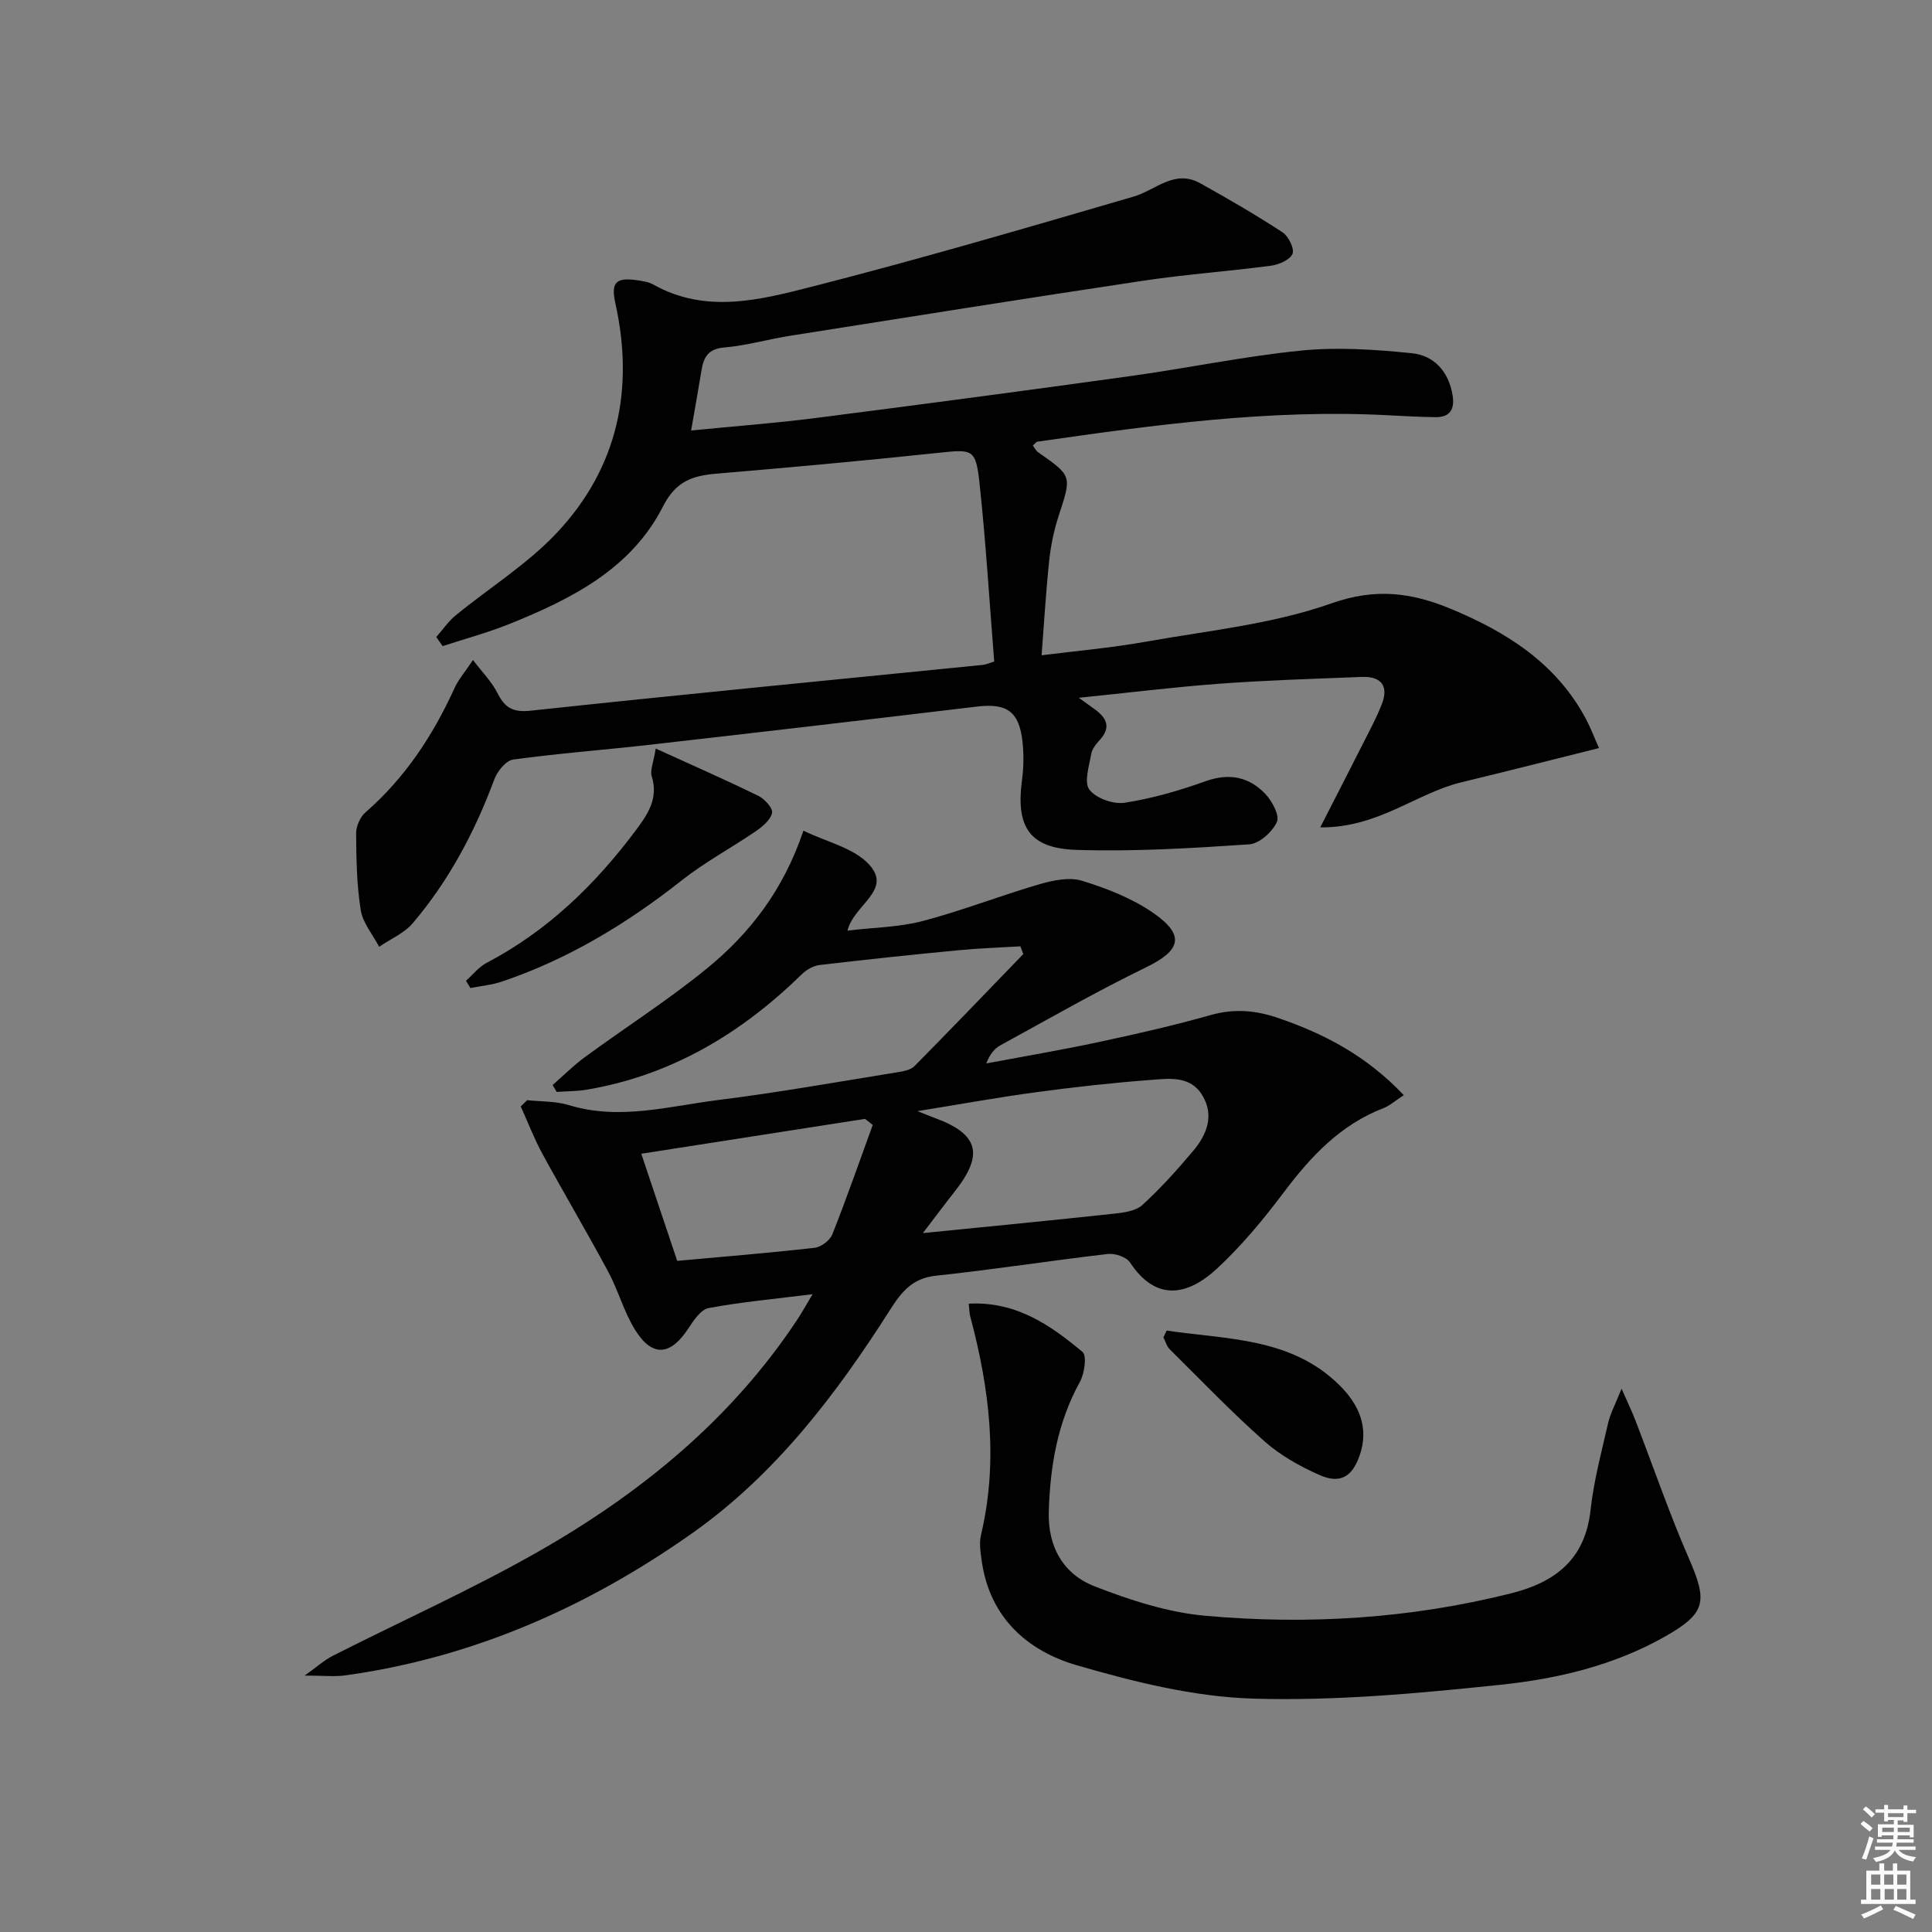
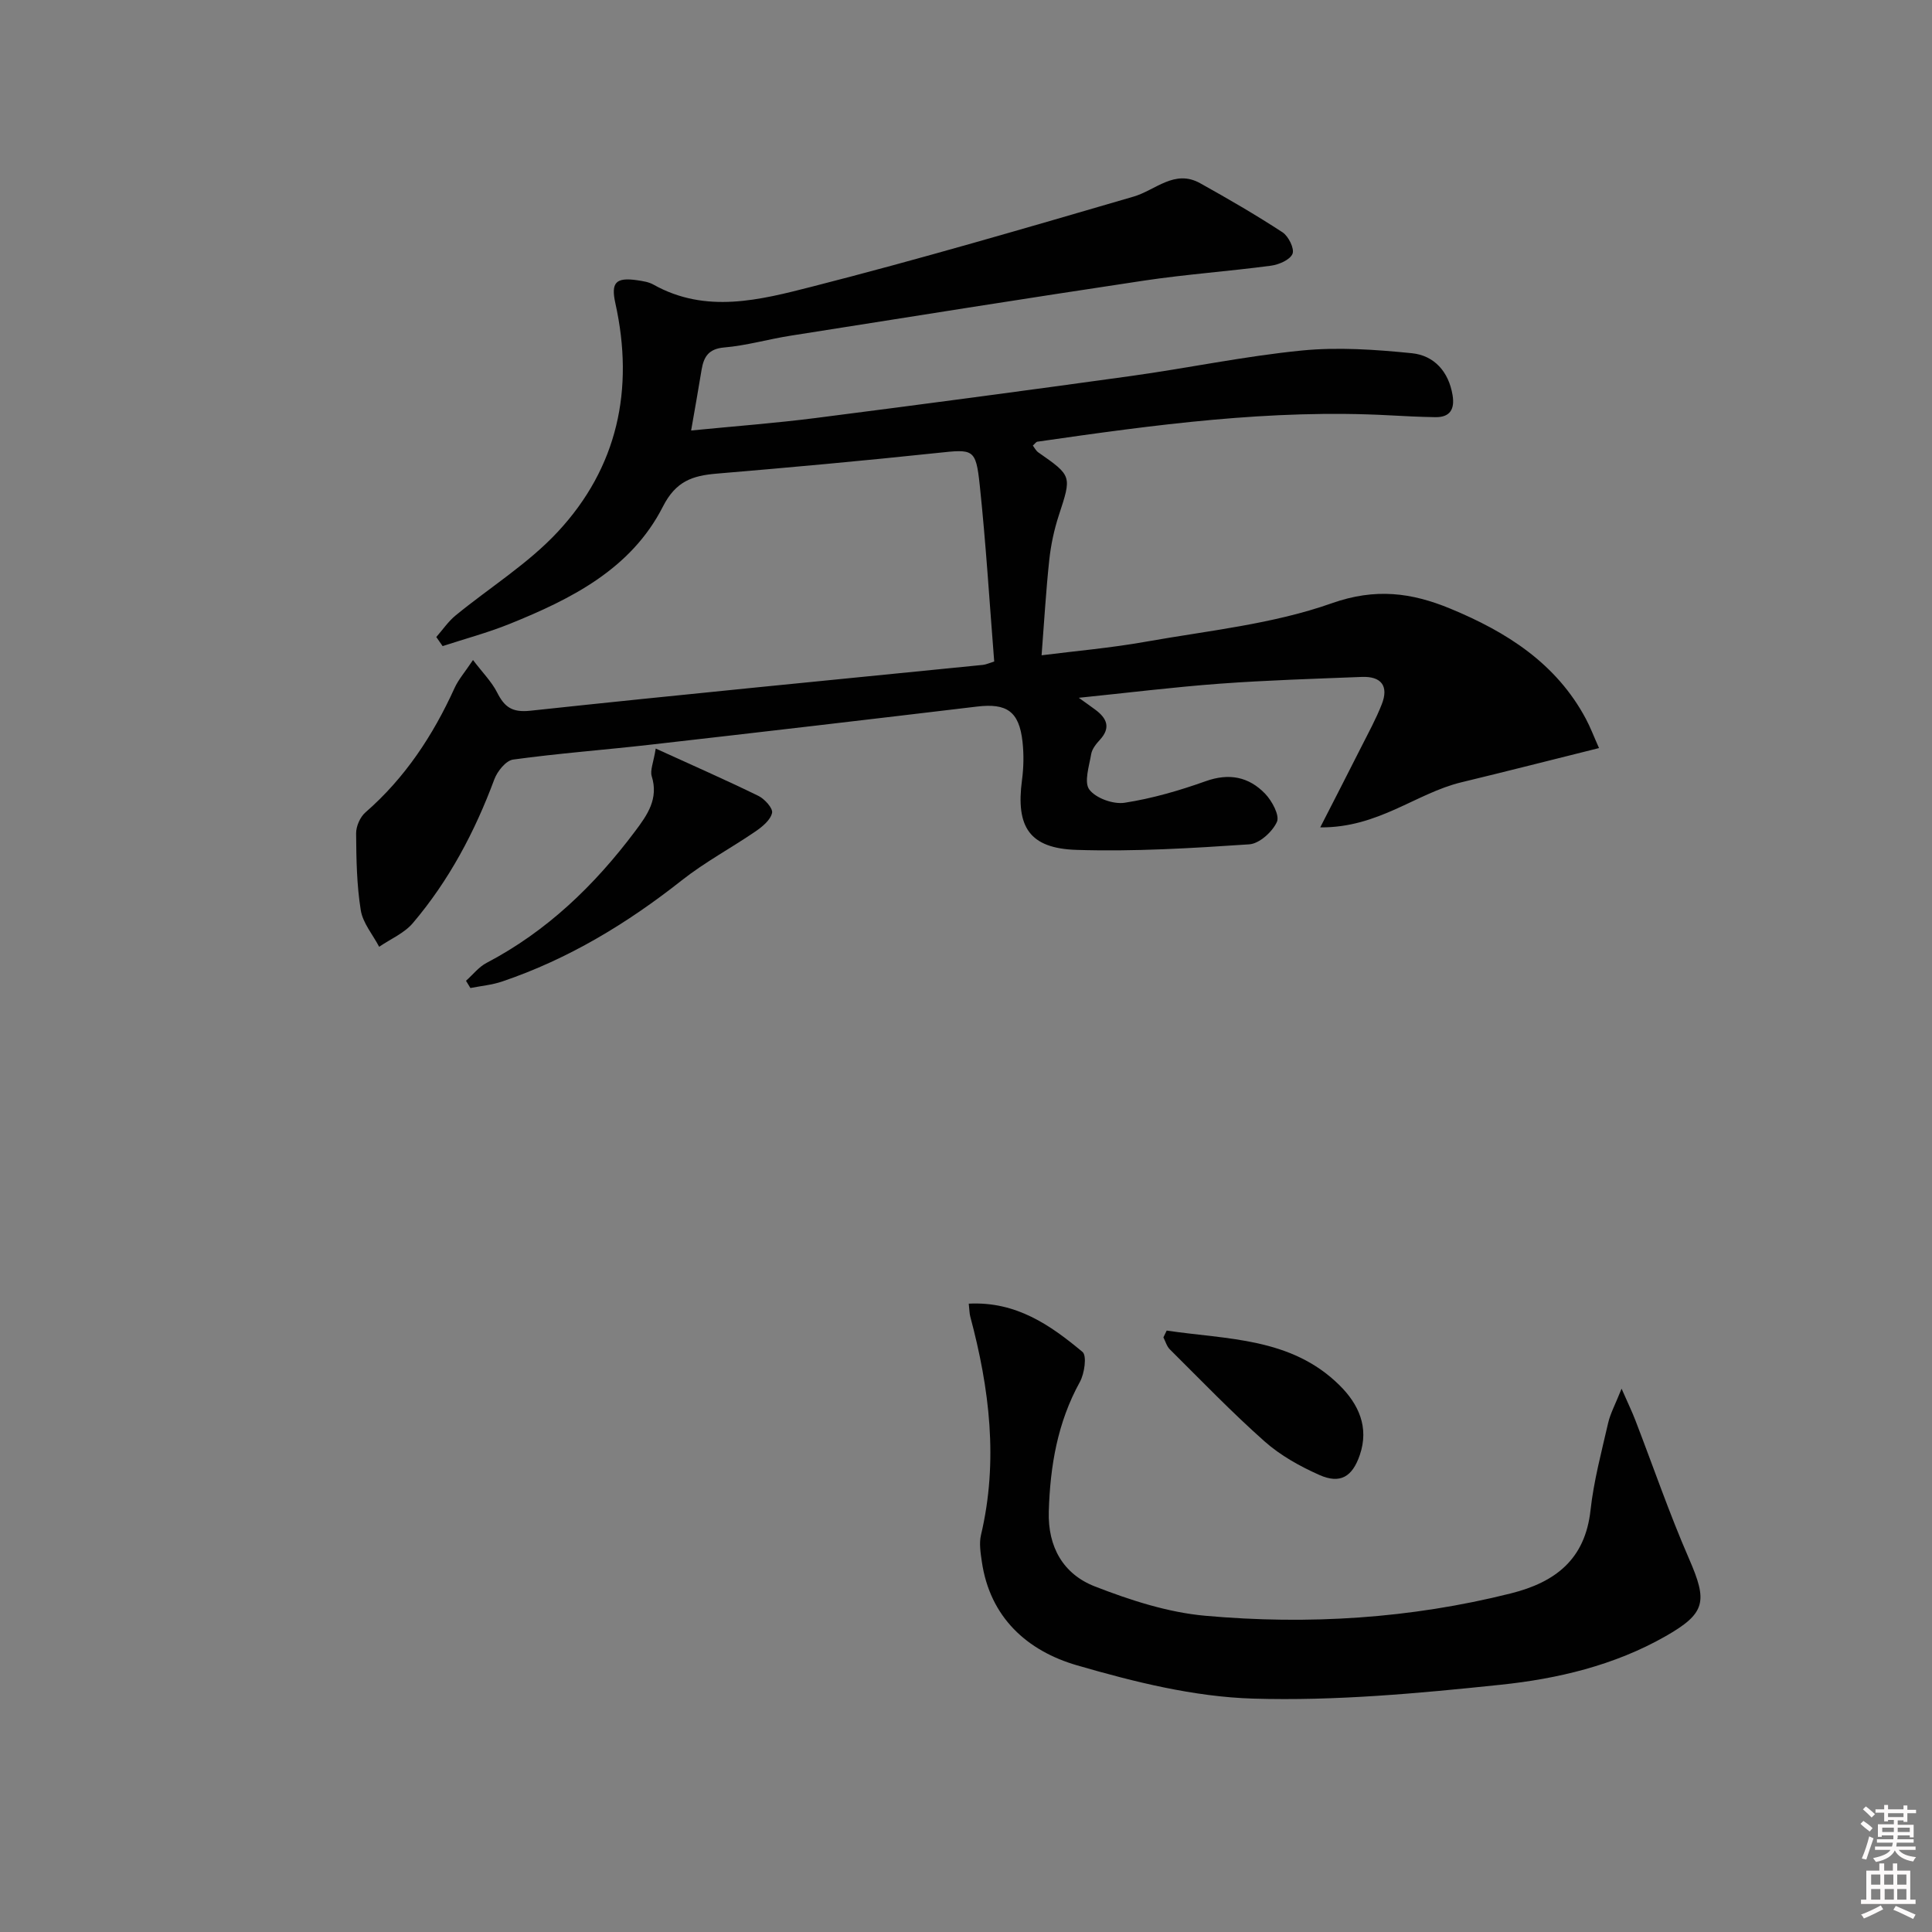
<svg xmlns="http://www.w3.org/2000/svg" enable-background="new 0 0 400 400" viewBox="0 0 400 400">
  <rect x="0" y="0" width="400" height="400" fill="#808080" stroke="none" />
  <path d="m385.2 377.6.6-.6c.6.4 1.3.9 1.9 1.5l-.6.7c-.8-.6-1.4-1.1-1.9-1.6zm.3 7.1c.6-1.4 1.1-2.9 1.5-4.5.3.1.6.3.9.4-.5 1.4-1 2.9-1.5 4.4l-.9-.2zm.2-10.1.6-.6c.7.5 1.3 1.1 1.9 1.6l-.7.7c-.6-.6-1.2-1.2-1.8-1.7zm8.4-.8h.8v.9h1.8v.7h-1.8v1.8h-.8v-.3h-1.2v.9h3.3v2.6h-.8v-.4h-2.5c0 .3 0 .6-.1.8h3.4v.7h-3.5c0 .3-.1.6-.1.8h4v.7h-3.5c.7.9 1.9 1.3 3.6 1.5-.2.2-.4.5-.6.9-1.9-.3-3.2-1.1-3.8-2.3-.5 1.1-1.8 2-3.9 2.4-.2-.3-.4-.5-.6-.8 1.9-.4 3.1-.9 3.6-1.7h-3.2v-.7h3.5c.1-.2.1-.5.2-.8h-3.3v-.7h3.4c0-.2 0-.5 0-.8h-2.4v.3h-.8v-2.6h3.3v-.9h-1.2v.3h-.8v-1.8h-1.8v-.7h1.8v-.9h.8v.9h3.2zm-4.4 5.5h2.4c0-.3 0-.6 0-.9h-2.4zm1.2-3.1h3.2v-.8h-3.2zm4.4 2.2h-2.4v.9h2.5v-.9z" fill="#fcfafa" />
  <path d="m389.2 385.8h.9v1.5h1.8v-1.5h.9v1.5h2.7v6h1.1v.9h-11.3v-.9h1.1v-6h2.7v-1.5zm.2 8.7.5.8c-1.2.6-2.5 1.3-4 1.9-.2-.3-.3-.6-.6-.8 1.6-.6 3-1.3 4.1-1.9zm-2-4.3h1.9v-2.1h-1.9zm0 3.1h1.9v-2.2h-1.9zm2.7-3.1h1.9v-2.1h-1.9zm.1 3.1h1.9v-2.2h-1.9zm2.3 1.3c1.4.6 2.7 1.2 4.1 1.8l-.5.9c-1.5-.7-2.8-1.4-4.1-1.9zm2.2-6.5h-1.9v2.1h1.9zm-1.9 5.2h1.9v-2.2h-1.9z" fill="#fcfafa" />
  <g fill="#010101">
    <path d="m143.09 89.13c9.02-.89 17.45-1.52 25.82-2.59 21.73-2.78 43.45-5.67 65.16-8.68 11.84-1.64 23.58-4.12 35.46-5.29 7.51-.74 15.24-.2 22.79.56 4.61.47 7.62 3.82 8.42 8.69.47 2.84-.47 4.6-3.57 4.55-3.16-.05-6.32-.21-9.48-.38-24.54-1.33-48.74 1.97-72.92 5.46-.26.04-.48.4-.93.8.36.47.64 1.06 1.1 1.39 7.04 4.91 6.95 4.87 4.27 13.08-.97 2.97-1.64 6.11-1.97 9.22-.69 6.39-1.05 12.81-1.59 19.73 6.95-.88 14.35-1.52 21.63-2.82 12.89-2.29 26.2-3.62 38.41-7.94 9.09-3.22 16.57-2.21 24.58 1.1 11.61 4.8 21.92 11.29 28.07 22.82.93 1.74 1.63 3.61 2.72 6.05-9.74 2.43-19.11 4.82-28.51 7.09-9.37 2.26-17.17 9.44-29.21 9.33 3.2-6.27 5.86-11.41 8.46-16.58 1.48-2.93 3.07-5.83 4.27-8.88 1.5-3.79-.07-5.85-4.12-5.69-9.81.39-19.63.68-29.41 1.4-9.6.71-19.17 1.9-29.19 2.92 1.25.9 2.36 1.67 3.43 2.47 2.37 1.76 3.26 3.71.94 6.23-.77.84-1.62 1.89-1.8 2.95-.42 2.49-1.53 5.85-.38 7.36 1.37 1.8 4.96 3.08 7.31 2.72 5.69-.88 11.33-2.52 16.77-4.46 4.87-1.74 8.94-.91 12.31 2.59 1.43 1.49 3.05 4.49 2.44 5.84-.93 2.05-3.63 4.5-5.72 4.64-11.89.8-23.84 1.53-35.74 1.15-9.79-.3-12.61-4.76-11.32-14.43.35-2.62.4-5.34.11-7.97-.7-6.29-3.27-8.01-9.43-7.27-22.59 2.7-45.19 5.34-67.8 7.91-9.41 1.07-18.86 1.77-28.23 3.06-1.49.2-3.27 2.42-3.89 4.08-4.03 10.85-9.38 20.95-16.87 29.77-1.78 2.1-4.62 3.3-6.98 4.91-1.32-2.52-3.39-4.92-3.81-7.59-.84-5.22-.92-10.58-.96-15.89-.01-1.47.83-3.39 1.94-4.35 8.2-7.14 13.98-15.94 18.44-25.74.8-1.76 2.13-3.27 3.82-5.8 2 2.63 3.87 4.5 5 6.73 1.52 3 3.08 4.17 6.85 3.77 31.21-3.35 62.46-6.36 93.7-9.49.64-.06 1.26-.36 2.36-.7-.97-12.19-1.71-24.4-3-36.56-.81-7.59-1.34-7.41-8.8-6.62-15.2 1.61-30.43 3-45.66 4.28-5 .42-8.45 1.55-11.13 6.82-6.57 12.92-18.96 19.14-31.78 24.31-4.5 1.81-9.21 3.07-13.83 4.58-.44-.63-.87-1.26-1.31-1.88 1.32-1.5 2.47-3.22 4-4.47 7.05-5.78 15-10.7 21.14-17.3 12.41-13.33 15.88-29.53 11.94-47.31-.96-4.33.08-5.43 4.52-4.79 1.14.17 2.37.35 3.35.9 10.88 6.11 22.1 3.17 32.87.42 22.31-5.7 44.42-12.18 66.53-18.63 4.57-1.33 8.49-5.73 13.79-2.78 5.79 3.22 11.52 6.55 17.07 10.17 1.23.81 2.5 3.39 2.06 4.45-.52 1.25-2.81 2.24-4.46 2.46-8.73 1.16-17.53 1.78-26.24 3.08-24.44 3.67-48.85 7.56-73.27 11.42-4.58.72-9.09 2.04-13.69 2.43-3.25.28-4.22 1.93-4.68 4.59-.64 3.92-1.34 7.84-2.17 12.6z" />
-     <path d="m290.64 226.74c-1.78 1.15-2.89 2.18-4.21 2.69-8.92 3.44-15.05 10-20.65 17.45-4.18 5.56-8.69 11.01-13.77 15.73-5.98 5.55-12.59 7.06-18.06-1.24-.75-1.13-3.1-1.92-4.58-1.75-11.88 1.38-23.7 3.24-35.6 4.5-4.8.51-7.07 3.27-9.39 6.91-11.24 17.66-23.83 34.25-41.13 46.45-21.62 15.24-45.34 25.73-71.77 29.39-2.26.31-4.61.04-8.41.04 2.62-1.86 4.12-3.23 5.87-4.12 14.07-7.13 28.51-13.6 42.2-21.37 21.33-12.11 40.12-27.39 53.87-48.12.98-1.48 1.84-3.04 3.23-5.35-7.82.98-14.73 1.6-21.52 2.87-1.63.3-3.12 2.57-4.22 4.24-3.69 5.63-7.46 5.98-11 .29-2.33-3.74-3.49-8.19-5.6-12.1-4.4-8.19-9.14-16.19-13.59-24.35-1.72-3.15-3.01-6.54-4.49-9.82.44-.43.88-.87 1.32-1.3 2.89.31 5.91.19 8.64 1.02 10.51 3.22 20.77.21 31.04-1.07 12.35-1.54 24.62-3.74 36.91-5.72 1.25-.2 2.79-.46 3.6-1.28 7.58-7.66 15.04-15.45 22.53-23.2-.2-.53-.4-1.07-.6-1.6-4.33.26-8.67.4-12.98.82-9.55.92-19.09 1.92-28.61 3.05-1.28.15-2.7.97-3.65 1.9-12.56 12.27-27.03 20.95-44.56 23.91-2.04.34-4.13.31-6.2.46-.28-.47-.57-.95-.85-1.42 2.23-1.95 4.34-4.07 6.72-5.81 8.44-6.19 17.31-11.84 25.39-18.46 8.83-7.25 15.73-16.23 19.82-28.4 4.85 2.37 10.43 3.56 13.58 6.99 4.92 5.34-3.11 8.28-4.46 13.7 5.4-.64 10.64-.69 15.57-1.98 8.15-2.14 16.05-5.25 24.15-7.61 2.83-.82 6.22-1.54 8.87-.72 5.15 1.59 10.42 3.65 14.8 6.71 6.58 4.59 5.58 7.72-1.52 11.18-10.27 5-20.2 10.69-30.23 16.18-1.24.68-2.18 1.88-2.9 3.74 7.73-1.45 15.49-2.76 23.17-4.4 7.79-1.66 15.57-3.43 23.23-5.6 4.9-1.39 9.38-1.02 14.1.62 9.57 3.27 18.27 7.85 25.94 15.95zm-100.69 3.31c2.07.82 2.82 1.13 3.58 1.41 9.07 3.31 10.22 7.53 4.16 15.2-1.99 2.52-3.91 5.1-6.62 8.64 14.08-1.41 26.79-2.64 39.47-4.01 2.05-.22 4.56-.53 5.95-1.79 3.79-3.45 7.25-7.31 10.56-11.24 2.8-3.34 4.4-7.29 1.89-11.47-2.48-4.14-6.88-3.49-10.72-3.2-7.94.6-15.86 1.48-23.75 2.55-7.78 1.04-15.52 2.46-24.52 3.91zm-9.26 2.85c-.53-.42-1.07-.83-1.6-1.25-15.3 2.39-30.61 4.77-46.32 7.22 2.6 7.77 4.97 14.81 7.44 22.18 9.66-.88 19.08-1.64 28.46-2.71 1.34-.15 3.16-1.54 3.66-2.79 2.96-7.47 5.61-15.08 8.36-22.65z" />
-     <path d="m200.57 269.91c9.83-.51 16.92 4.46 23.55 9.99.94.79.41 4.49-.55 6.23-4.63 8.39-6.15 17.4-6.43 26.81-.22 7.38 3.03 12.98 9.53 15.51 7.33 2.85 15.13 5.39 22.9 6.08 21.25 1.9 42.4.59 63.22-4.63 9.22-2.31 15.39-7.03 16.51-17.23.67-6.07 2.27-12.04 3.64-18.02.45-1.98 1.47-3.83 2.79-7.14 1.35 3.08 2.18 4.78 2.85 6.53 3.69 9.56 7.02 19.28 11.11 28.67 3.86 8.85 3.53 11.28-4.9 16.08-10.58 6.02-22.34 8.8-34.19 10.03-16.99 1.78-34.14 3.37-51.16 2.86-12.23-.37-24.6-3.45-36.45-6.89-10.29-2.98-18.05-9.89-19.72-21.52-.26-1.8-.57-3.74-.17-5.45 3.63-15.32 1.77-30.33-2.22-45.25-.17-.64-.16-1.32-.31-2.66z" />
+     <path d="m200.57 269.91c9.83-.51 16.92 4.46 23.55 9.99.94.79.41 4.49-.55 6.23-4.63 8.39-6.15 17.4-6.43 26.81-.22 7.38 3.03 12.98 9.53 15.51 7.33 2.85 15.13 5.39 22.9 6.08 21.25 1.9 42.4.59 63.22-4.63 9.22-2.31 15.39-7.03 16.51-17.23.67-6.07 2.27-12.04 3.64-18.02.45-1.98 1.47-3.83 2.79-7.14 1.35 3.08 2.18 4.78 2.85 6.53 3.69 9.56 7.02 19.28 11.11 28.67 3.86 8.85 3.53 11.28-4.9 16.08-10.58 6.02-22.34 8.8-34.19 10.03-16.99 1.78-34.14 3.37-51.16 2.86-12.23-.37-24.6-3.45-36.45-6.89-10.29-2.98-18.05-9.89-19.72-21.52-.26-1.8-.57-3.74-.17-5.45 3.63-15.32 1.77-30.33-2.22-45.25-.17-.64-.16-1.32-.31-2.66" />
    <path d="m135.76 154.98c7.77 3.54 14.57 6.53 21.24 9.79 1.3.63 3.05 2.57 2.85 3.52-.31 1.46-1.98 2.84-3.38 3.81-5.05 3.46-10.51 6.37-15.3 10.15-11.33 8.95-23.49 16.31-37.2 20.96-2.1.71-4.38.92-6.58 1.35-.3-.5-.61-1-.91-1.5 1.41-1.25 2.63-2.85 4.25-3.7 12.52-6.56 22.38-16.08 30.77-27.27 2.52-3.36 4.9-6.7 3.43-11.39-.37-1.22.37-2.81.83-5.72z" />
    <path d="m241.55 275.48c12.48 1.87 25.72 1.38 35.77 11.31 3.94 3.89 6.19 8.69 4.21 14.46-1.54 4.51-4.05 6.04-8.36 4.13-4.03-1.79-8.07-4.04-11.35-6.95-6.81-6.04-13.14-12.63-19.61-19.05-.64-.63-.91-1.65-1.34-2.49.23-.47.46-.94.68-1.41z" />
  </g>
</svg>